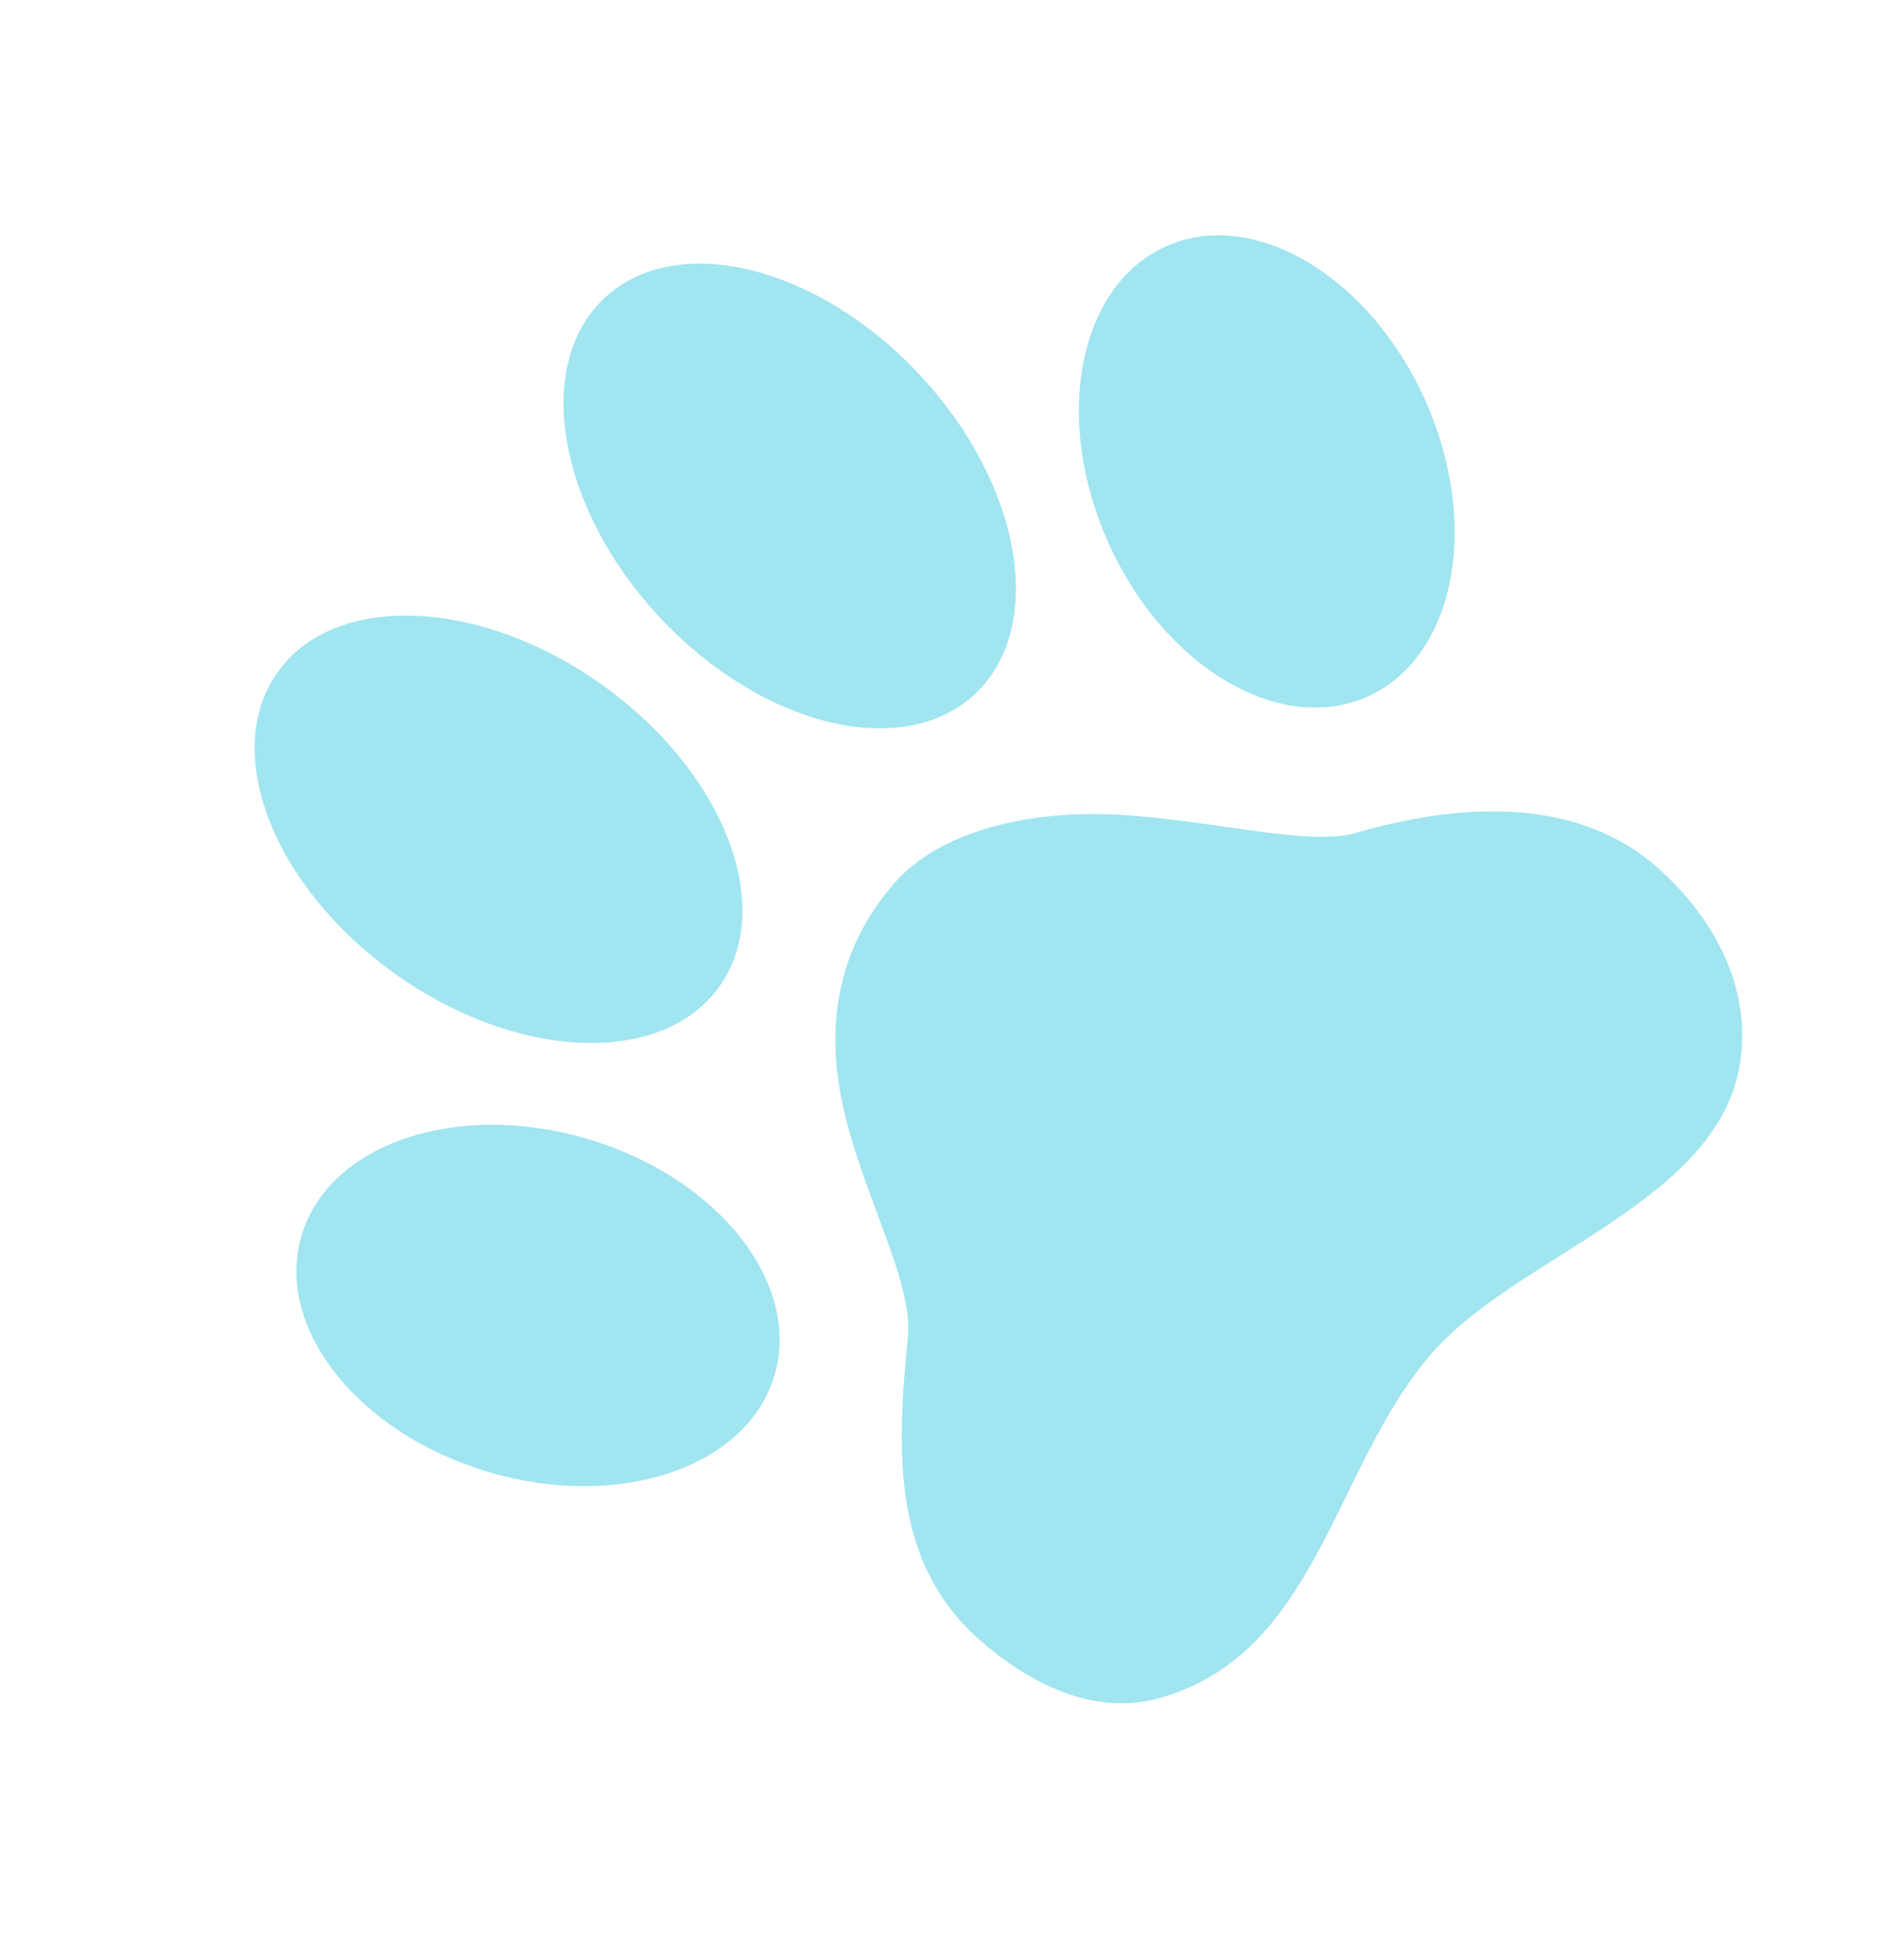
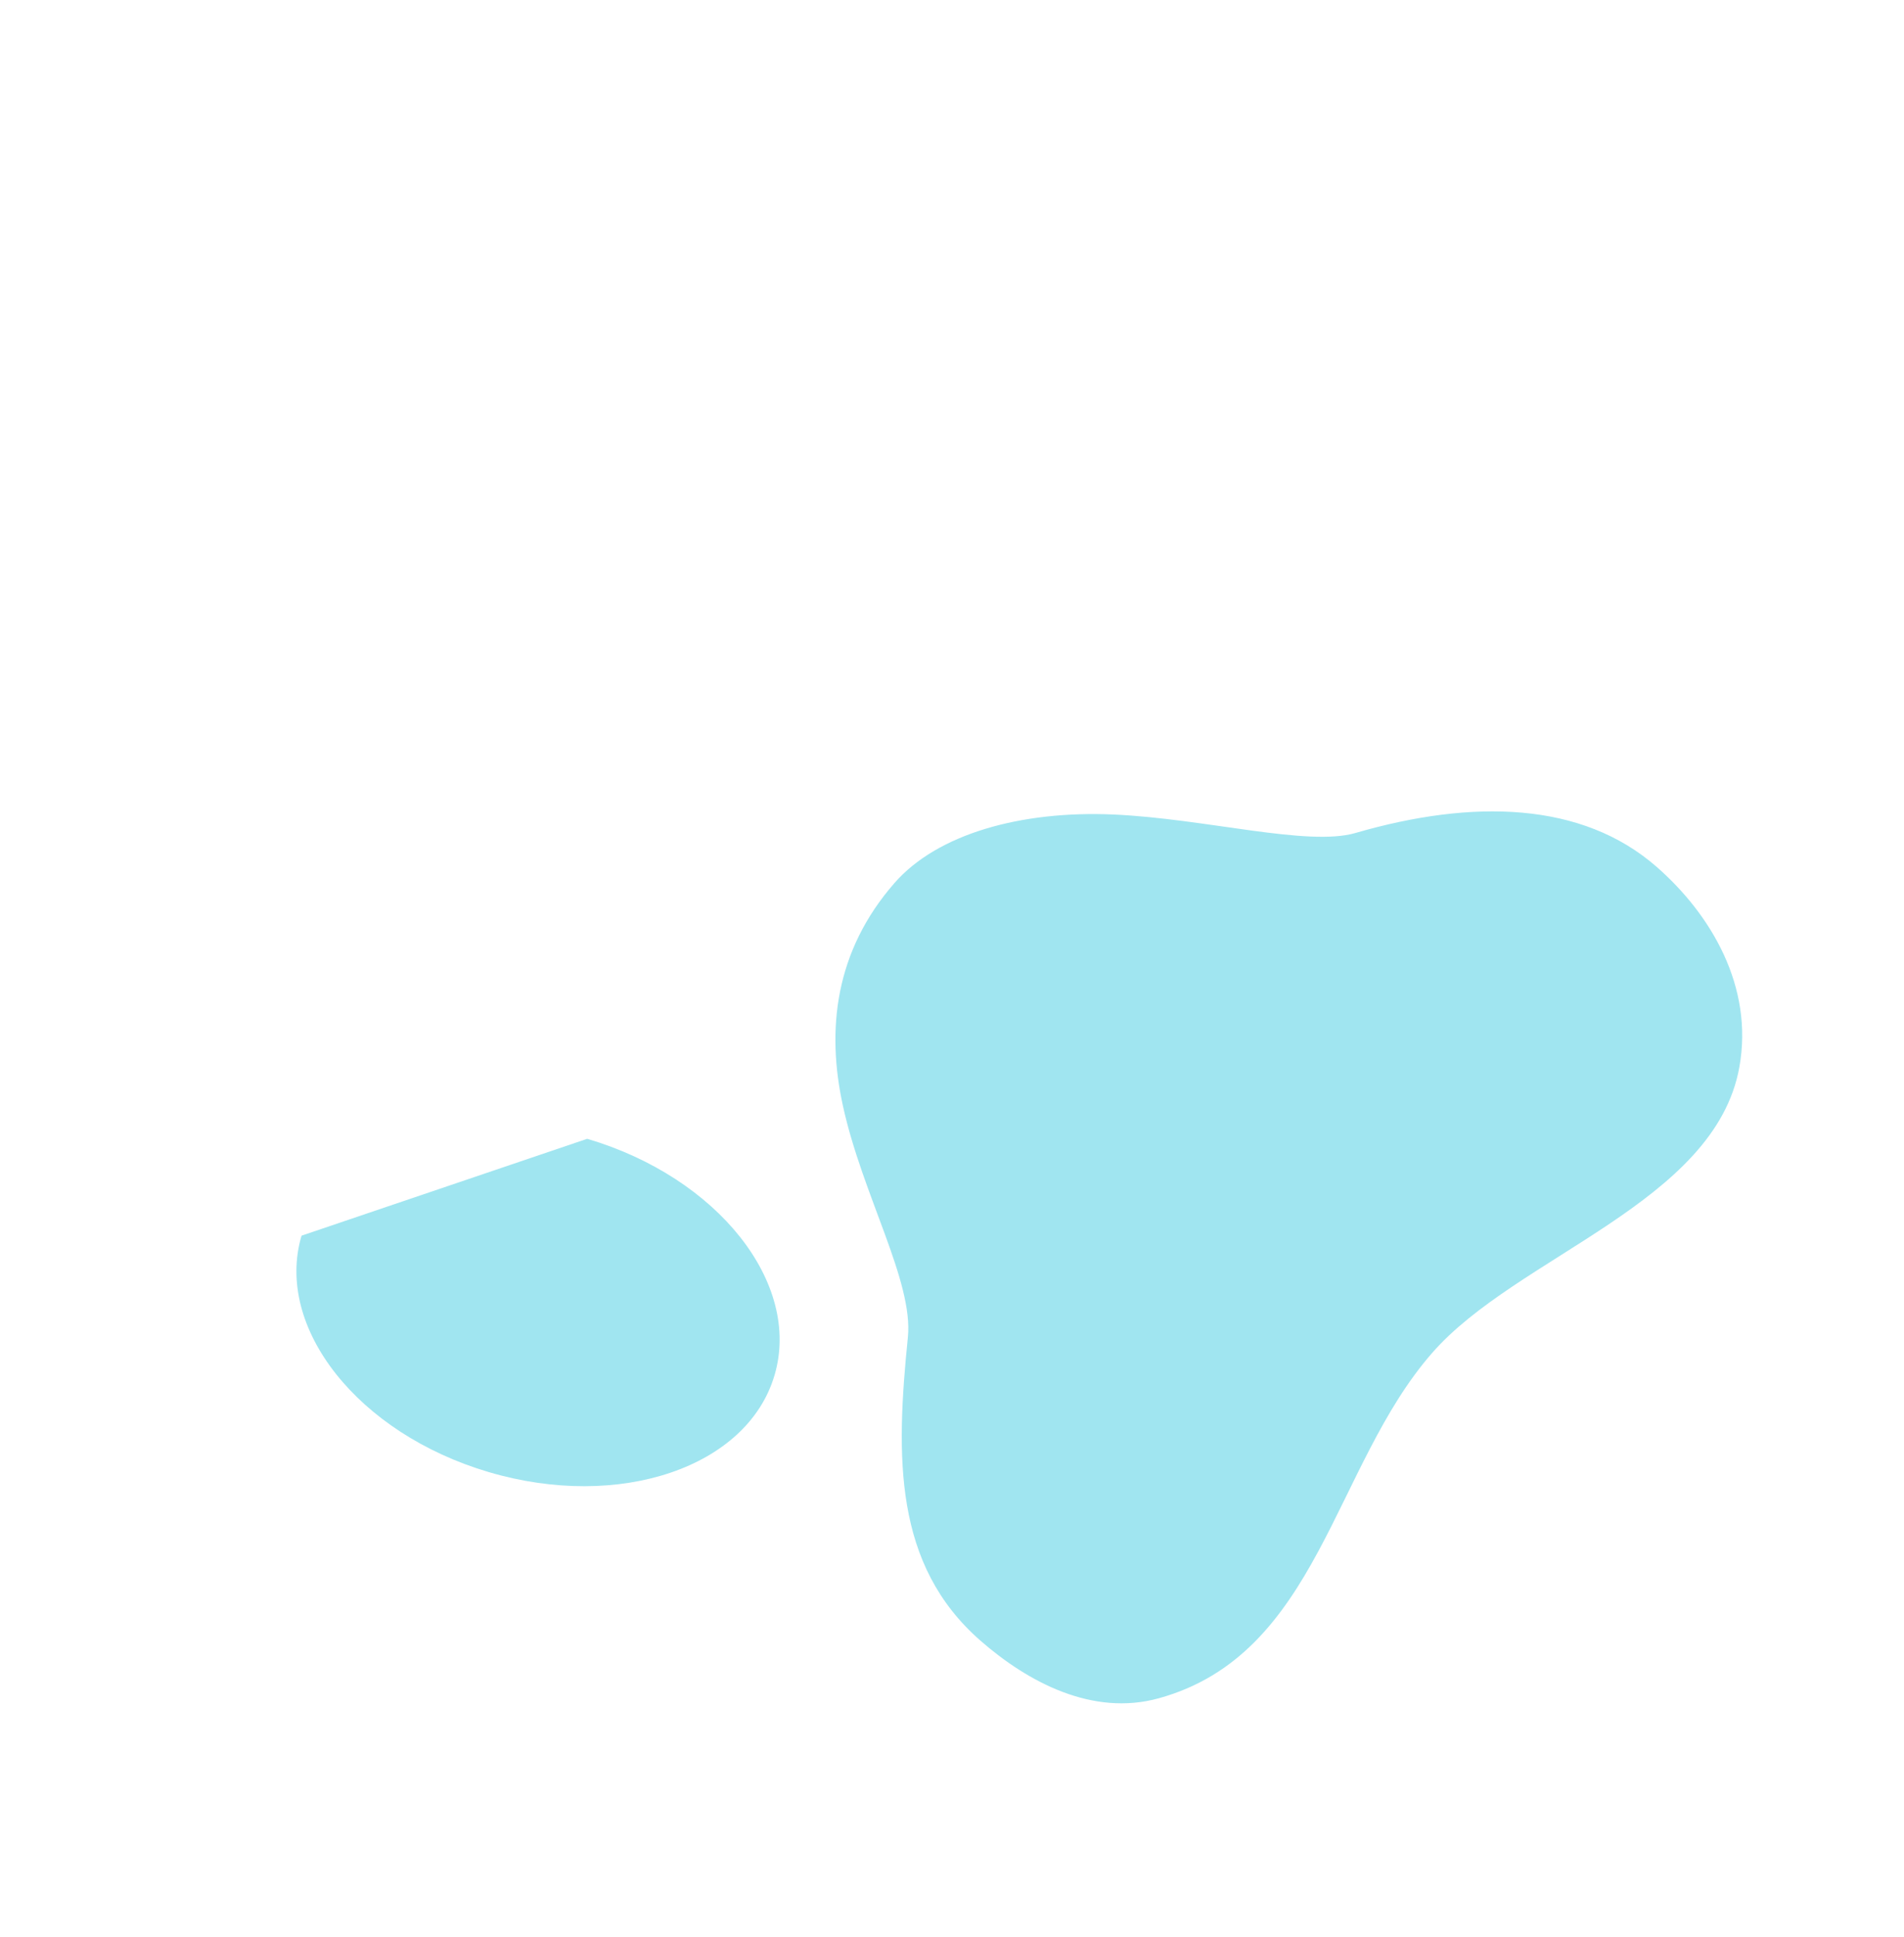
<svg xmlns="http://www.w3.org/2000/svg" width="60" height="61" viewBox="0 0 60 61" fill="none">
  <path d="M30.896 51.674C32.392 52.981 34.428 54.067 36.517 53.489C41.55 52.097 42.002 46.191 45.129 42.614C47.799 39.557 54.045 37.885 54.812 33.609C55.267 31.078 53.922 28.803 52.203 27.301C49.853 25.246 46.41 25.163 42.709 26.237C41.212 26.671 37.987 25.783 35.088 25.654C32.185 25.527 29.544 26.26 28.188 27.811C26.309 29.959 26.035 32.432 26.564 34.836C27.181 37.65 28.788 40.355 28.609 42.122C28.229 45.883 28.156 49.277 30.896 51.674Z" fill="#A0E5F0" />
-   <path d="M34.924 17.088C36.676 21.004 40.335 23.177 43.096 21.94C45.853 20.703 46.67 16.528 44.915 12.611C43.161 8.695 39.501 6.522 36.743 7.759C33.983 8.996 33.169 13.171 34.924 17.088Z" fill="#A0E5F0" />
-   <path d="M20.794 19.449C24.018 22.893 28.461 23.974 30.722 21.861C32.98 19.75 32.201 15.244 28.977 11.8C25.755 8.352 21.311 7.272 19.051 9.384C16.791 11.496 17.573 16.004 20.794 19.449Z" fill="#A0E5F0" />
-   <path d="M18.504 35.868C22.621 37.081 25.265 40.417 24.407 43.316C23.553 46.215 19.523 47.581 15.405 46.366C11.289 45.153 8.645 41.82 9.502 38.919C10.357 36.021 14.388 34.656 18.504 35.868Z" fill="#A0E5F0" />
-   <path d="M18.953 21.554C22.8 24.286 24.466 28.543 22.675 31.065C20.883 33.587 16.314 33.417 12.468 30.685C8.619 27.953 6.952 23.694 8.746 21.174C10.536 18.653 15.107 18.822 18.953 21.554Z" fill="#A0E5F0" />
+   <path d="M18.504 35.868C22.621 37.081 25.265 40.417 24.407 43.316C23.553 46.215 19.523 47.581 15.405 46.366C11.289 45.153 8.645 41.82 9.502 38.919Z" fill="#A0E5F0" />
</svg>